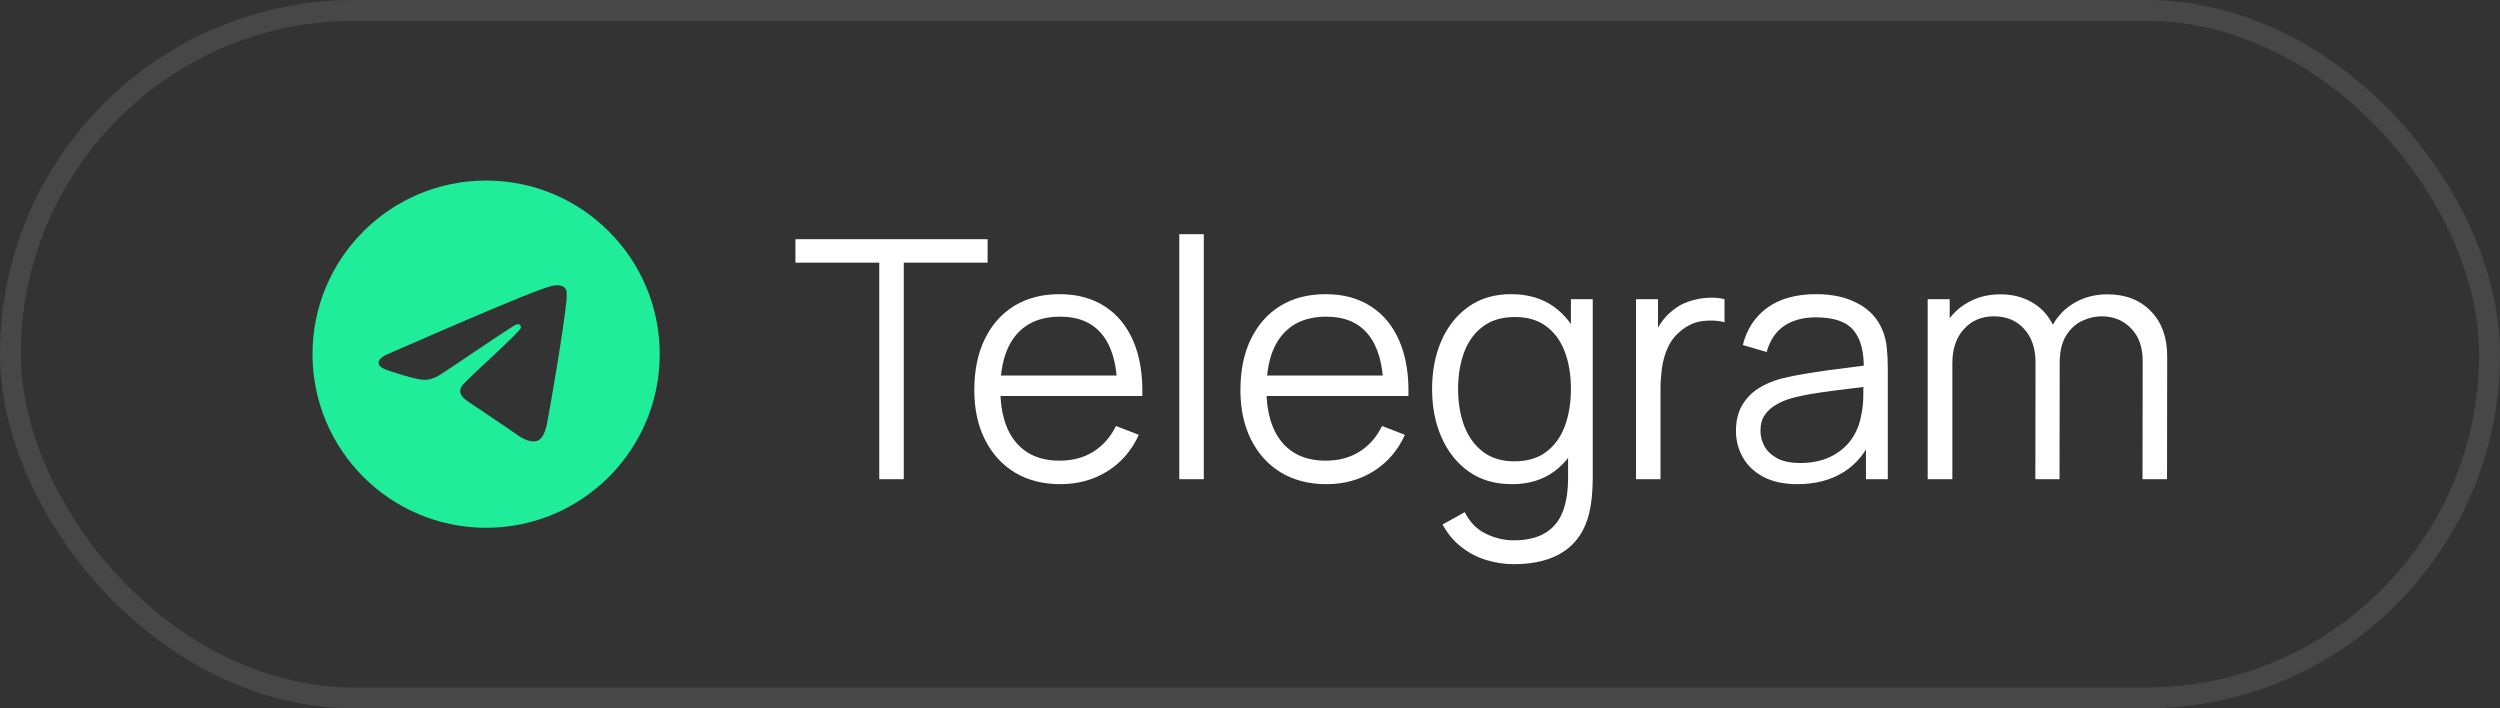
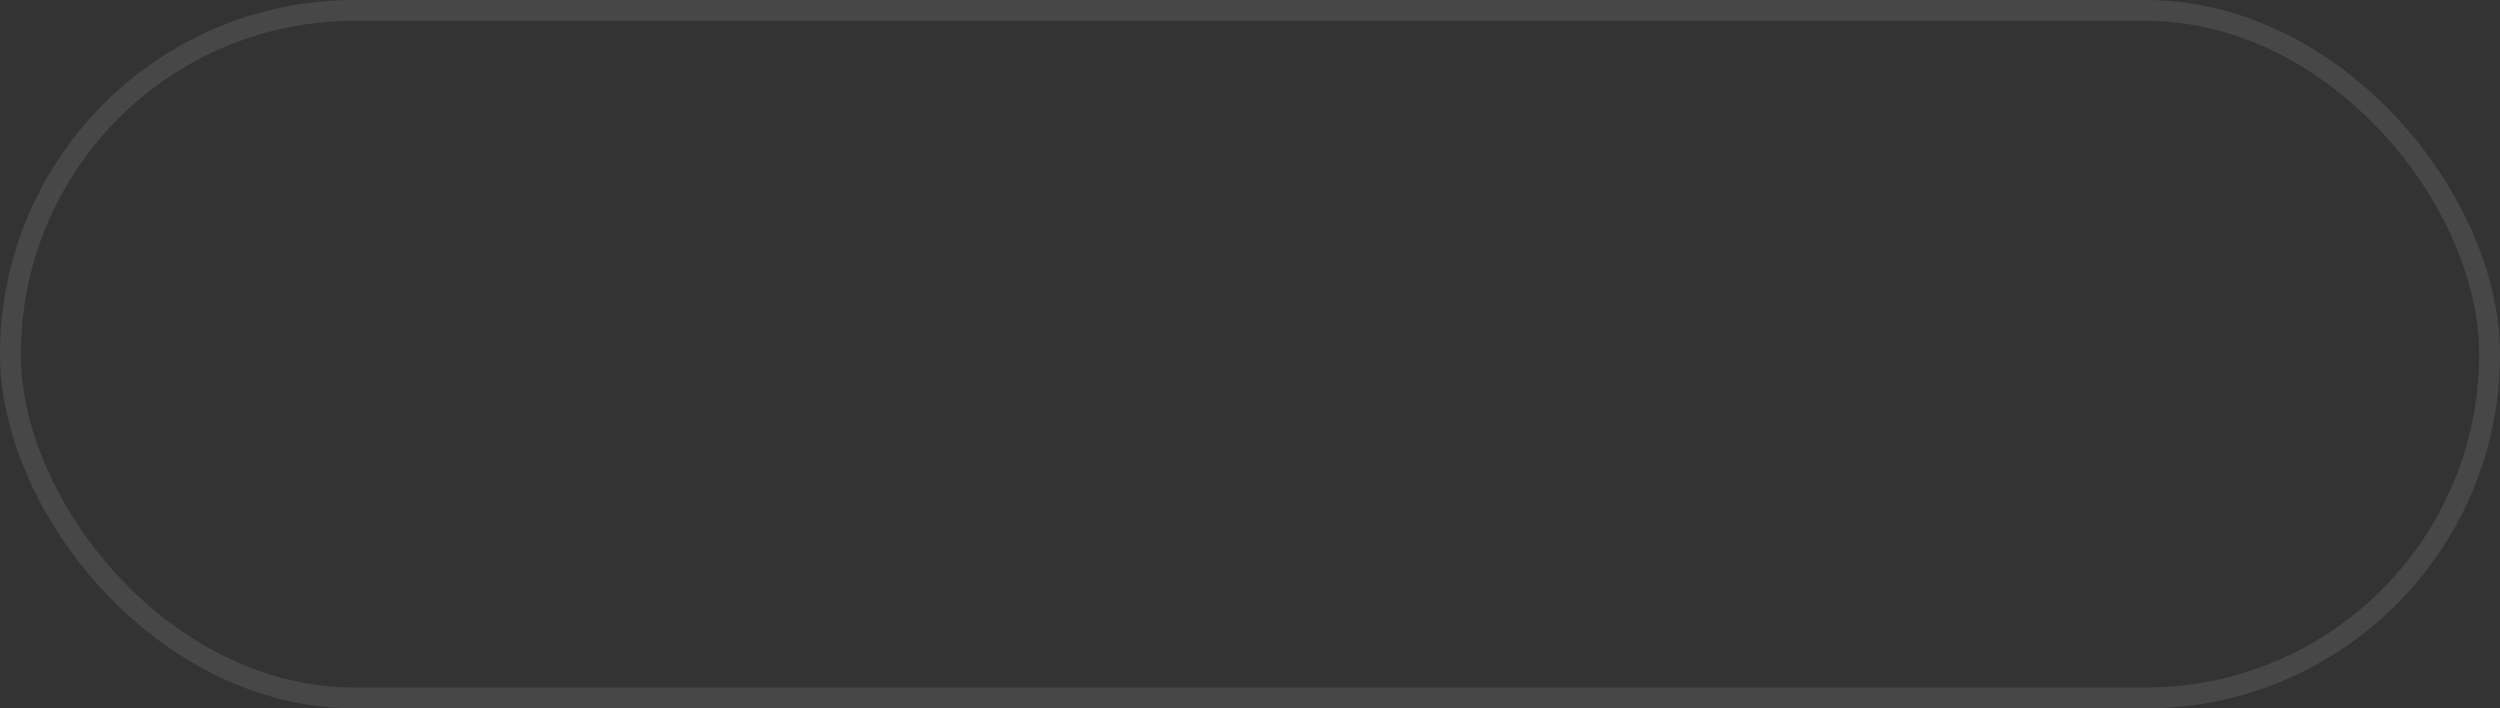
<svg xmlns="http://www.w3.org/2000/svg" width="120" height="34" viewBox="0 0 120 34" fill="none">
  <rect x="0" y="0" width="120" height="34" fill="#333333" stroke="none" />
  <rect opacity="0.1" x="0.5" y="0.5" width="119" height="33" rx="16.5" stroke="white" />
-   <path d="M23.333 8.666C18.733 8.666 15 12.399 15 16.999C15 21.599 18.733 25.333 23.333 25.333C27.933 25.333 31.667 21.599 31.667 16.999C31.667 12.399 27.933 8.666 23.333 8.666ZM27.2 14.333C27.075 15.649 26.533 18.849 26.258 20.324C26.142 20.949 25.908 21.158 25.692 21.183C25.208 21.224 24.842 20.866 24.375 20.558C23.642 20.074 23.225 19.774 22.517 19.308C21.692 18.766 22.225 18.466 22.7 17.983C22.825 17.858 24.958 15.916 25 15.741C25.006 15.714 25.005 15.687 24.998 15.661C24.991 15.635 24.977 15.611 24.958 15.591C24.908 15.549 24.842 15.566 24.783 15.574C24.708 15.591 23.542 16.366 21.267 17.899C20.933 18.124 20.633 18.241 20.367 18.233C20.067 18.224 19.5 18.066 19.075 17.924C18.55 17.758 18.142 17.666 18.175 17.374C18.192 17.224 18.4 17.074 18.792 16.916C21.225 15.858 22.842 15.158 23.65 14.824C25.967 13.858 26.442 13.691 26.758 13.691C26.825 13.691 26.983 13.708 27.083 13.791C27.167 13.858 27.192 13.949 27.2 14.016C27.192 14.066 27.208 14.216 27.2 14.333Z" fill="#1FED9A" />
-   <path d="M42.205 23V12.608H38.181V11.48H47.405V12.608H43.381V23H42.205ZM50.903 23.24C50.06 23.24 49.329 23.053 48.711 22.68C48.097 22.307 47.62 21.781 47.279 21.104C46.937 20.427 46.767 19.632 46.767 18.72C46.767 17.776 46.935 16.96 47.271 16.272C47.607 15.584 48.079 15.053 48.687 14.68C49.3 14.307 50.023 14.12 50.855 14.12C51.708 14.12 52.436 14.317 53.039 14.712C53.641 15.101 54.097 15.661 54.407 16.392C54.716 17.123 54.857 17.995 54.831 19.008H53.631V18.592C53.609 17.472 53.367 16.627 52.903 16.056C52.444 15.485 51.772 15.2 50.887 15.2C49.959 15.2 49.247 15.501 48.751 16.104C48.26 16.707 48.015 17.565 48.015 18.68C48.015 19.768 48.26 20.613 48.751 21.216C49.247 21.813 49.948 22.112 50.855 22.112C51.473 22.112 52.012 21.971 52.471 21.688C52.935 21.4 53.3 20.987 53.567 20.448L54.663 20.872C54.321 21.624 53.817 22.208 53.151 22.624C52.489 23.035 51.74 23.24 50.903 23.24ZM47.599 19.008V18.024H54.199V19.008H47.599ZM56.606 23V11.24H57.782V23H56.606ZM63.676 23.24C62.834 23.24 62.103 23.053 61.484 22.68C60.871 22.307 60.394 21.781 60.052 21.104C59.711 20.427 59.54 19.632 59.54 18.72C59.54 17.776 59.708 16.96 60.044 16.272C60.38 15.584 60.852 15.053 61.46 14.68C62.074 14.307 62.796 14.12 63.628 14.12C64.482 14.12 65.21 14.317 65.812 14.712C66.415 15.101 66.871 15.661 67.18 16.392C67.49 17.123 67.631 17.995 67.604 19.008H66.404V18.592C66.383 17.472 66.14 16.627 65.676 16.056C65.218 15.485 64.546 15.2 63.66 15.2C62.732 15.2 62.02 15.501 61.524 16.104C61.034 16.707 60.788 17.565 60.788 18.68C60.788 19.768 61.034 20.613 61.524 21.216C62.02 21.813 62.722 22.112 63.628 22.112C64.247 22.112 64.786 21.971 65.244 21.688C65.708 21.4 66.074 20.987 66.34 20.448L67.436 20.872C67.095 21.624 66.591 22.208 65.924 22.624C65.263 23.035 64.514 23.24 63.676 23.24ZM60.372 19.008V18.024H66.972V19.008H60.372ZM72.652 27.08C72.209 27.08 71.772 27.013 71.34 26.88C70.913 26.752 70.518 26.547 70.156 26.264C69.793 25.987 69.489 25.624 69.244 25.176L70.308 24.584C70.548 25.064 70.884 25.408 71.316 25.616C71.753 25.829 72.198 25.936 72.652 25.936C73.276 25.936 73.78 25.819 74.164 25.584C74.553 25.355 74.836 25.013 75.012 24.56C75.188 24.107 75.273 23.541 75.268 22.864V20.56H75.404V14.36H76.452V22.88C76.452 23.125 76.444 23.36 76.428 23.584C76.417 23.813 76.393 24.037 76.356 24.256C76.254 24.901 76.044 25.432 75.724 25.848C75.409 26.264 74.993 26.573 74.476 26.776C73.964 26.979 73.356 27.08 72.652 27.08ZM72.572 23.24C71.766 23.24 71.078 23.04 70.508 22.64C69.937 22.235 69.5 21.688 69.196 21C68.892 20.312 68.74 19.536 68.74 18.672C68.74 17.813 68.889 17.04 69.188 16.352C69.492 15.664 69.926 15.12 70.492 14.72C71.057 14.32 71.734 14.12 72.524 14.12C73.334 14.12 74.017 14.317 74.572 14.712C75.126 15.107 75.545 15.648 75.828 16.336C76.116 17.019 76.26 17.797 76.26 18.672C76.26 19.531 76.118 20.307 75.836 21C75.553 21.688 75.137 22.235 74.588 22.64C74.038 23.04 73.366 23.24 72.572 23.24ZM72.692 22.144C73.305 22.144 73.812 21.995 74.212 21.696C74.612 21.397 74.91 20.987 75.108 20.464C75.305 19.936 75.404 19.339 75.404 18.672C75.404 17.995 75.305 17.397 75.108 16.88C74.91 16.357 74.612 15.949 74.212 15.656C73.817 15.363 73.318 15.216 72.716 15.216C72.097 15.216 71.585 15.368 71.18 15.672C70.774 15.976 70.473 16.389 70.276 16.912C70.084 17.435 69.988 18.021 69.988 18.672C69.988 19.328 70.086 19.92 70.284 20.448C70.486 20.971 70.788 21.384 71.188 21.688C71.588 21.992 72.089 22.144 72.692 22.144ZM78.528 23V14.36H79.584V16.44L79.376 16.168C79.472 15.912 79.598 15.677 79.752 15.464C79.907 15.245 80.075 15.067 80.256 14.928C80.48 14.731 80.742 14.581 81.04 14.48C81.339 14.373 81.64 14.312 81.944 14.296C82.248 14.275 82.526 14.296 82.776 14.36V15.464C82.462 15.384 82.118 15.365 81.744 15.408C81.371 15.451 81.027 15.6 80.712 15.856C80.424 16.08 80.208 16.349 80.064 16.664C79.92 16.973 79.824 17.304 79.776 17.656C79.728 18.003 79.704 18.347 79.704 18.688V23H78.528ZM86.278 23.24C85.627 23.24 85.081 23.123 84.638 22.888C84.201 22.653 83.873 22.341 83.654 21.952C83.435 21.563 83.326 21.139 83.326 20.68C83.326 20.211 83.419 19.811 83.606 19.48C83.798 19.144 84.057 18.869 84.382 18.656C84.713 18.443 85.094 18.28 85.526 18.168C85.963 18.061 86.446 17.968 86.974 17.888C87.507 17.803 88.027 17.731 88.534 17.672C89.046 17.608 89.494 17.547 89.878 17.488L89.462 17.744C89.478 16.891 89.313 16.259 88.966 15.848C88.619 15.437 88.017 15.232 87.158 15.232C86.566 15.232 86.065 15.365 85.654 15.632C85.249 15.899 84.963 16.32 84.798 16.896L83.654 16.56C83.851 15.787 84.249 15.187 84.846 14.76C85.443 14.333 86.219 14.12 87.174 14.12C87.963 14.12 88.633 14.269 89.182 14.568C89.737 14.861 90.129 15.288 90.358 15.848C90.465 16.099 90.534 16.379 90.566 16.688C90.598 16.997 90.614 17.312 90.614 17.632V23H89.566V20.832L89.87 20.96C89.577 21.701 89.121 22.267 88.502 22.656C87.883 23.045 87.142 23.24 86.278 23.24ZM86.414 22.224C86.963 22.224 87.443 22.125 87.854 21.928C88.265 21.731 88.595 21.461 88.846 21.12C89.097 20.773 89.259 20.384 89.334 19.952C89.398 19.675 89.433 19.371 89.438 19.04C89.443 18.704 89.446 18.453 89.446 18.288L89.894 18.52C89.494 18.573 89.059 18.627 88.59 18.68C88.126 18.733 87.667 18.795 87.214 18.864C86.766 18.933 86.361 19.016 85.998 19.112C85.753 19.181 85.515 19.28 85.286 19.408C85.057 19.531 84.867 19.696 84.718 19.904C84.574 20.112 84.502 20.371 84.502 20.68C84.502 20.931 84.563 21.173 84.686 21.408C84.814 21.643 85.017 21.837 85.294 21.992C85.577 22.147 85.95 22.224 86.414 22.224ZM102.841 23L102.849 17.328C102.849 16.661 102.662 16.139 102.289 15.76C101.921 15.376 101.451 15.184 100.881 15.184C100.555 15.184 100.238 15.259 99.929 15.408C99.619 15.557 99.363 15.797 99.161 16.128C98.963 16.459 98.865 16.891 98.865 17.424L98.169 17.224C98.153 16.605 98.273 16.064 98.529 15.6C98.79 15.136 99.147 14.776 99.601 14.52C100.059 14.259 100.577 14.128 101.153 14.128C102.022 14.128 102.718 14.397 103.241 14.936C103.763 15.469 104.025 16.192 104.025 17.104L104.017 23H102.841ZM92.529 23V14.36H93.585V16.488H93.713V23H92.529ZM97.697 23L97.705 17.408C97.705 16.72 97.521 16.179 97.153 15.784C96.79 15.384 96.31 15.184 95.713 15.184C95.115 15.184 94.633 15.389 94.265 15.8C93.897 16.205 93.713 16.747 93.713 17.424L93.009 17.04C93.009 16.485 93.139 15.989 93.401 15.552C93.662 15.109 94.019 14.763 94.473 14.512C94.926 14.256 95.441 14.128 96.017 14.128C96.566 14.128 97.054 14.245 97.481 14.48C97.913 14.715 98.251 15.056 98.497 15.504C98.742 15.952 98.865 16.496 98.865 17.136L98.857 23H97.697Z" fill="white" />
</svg>